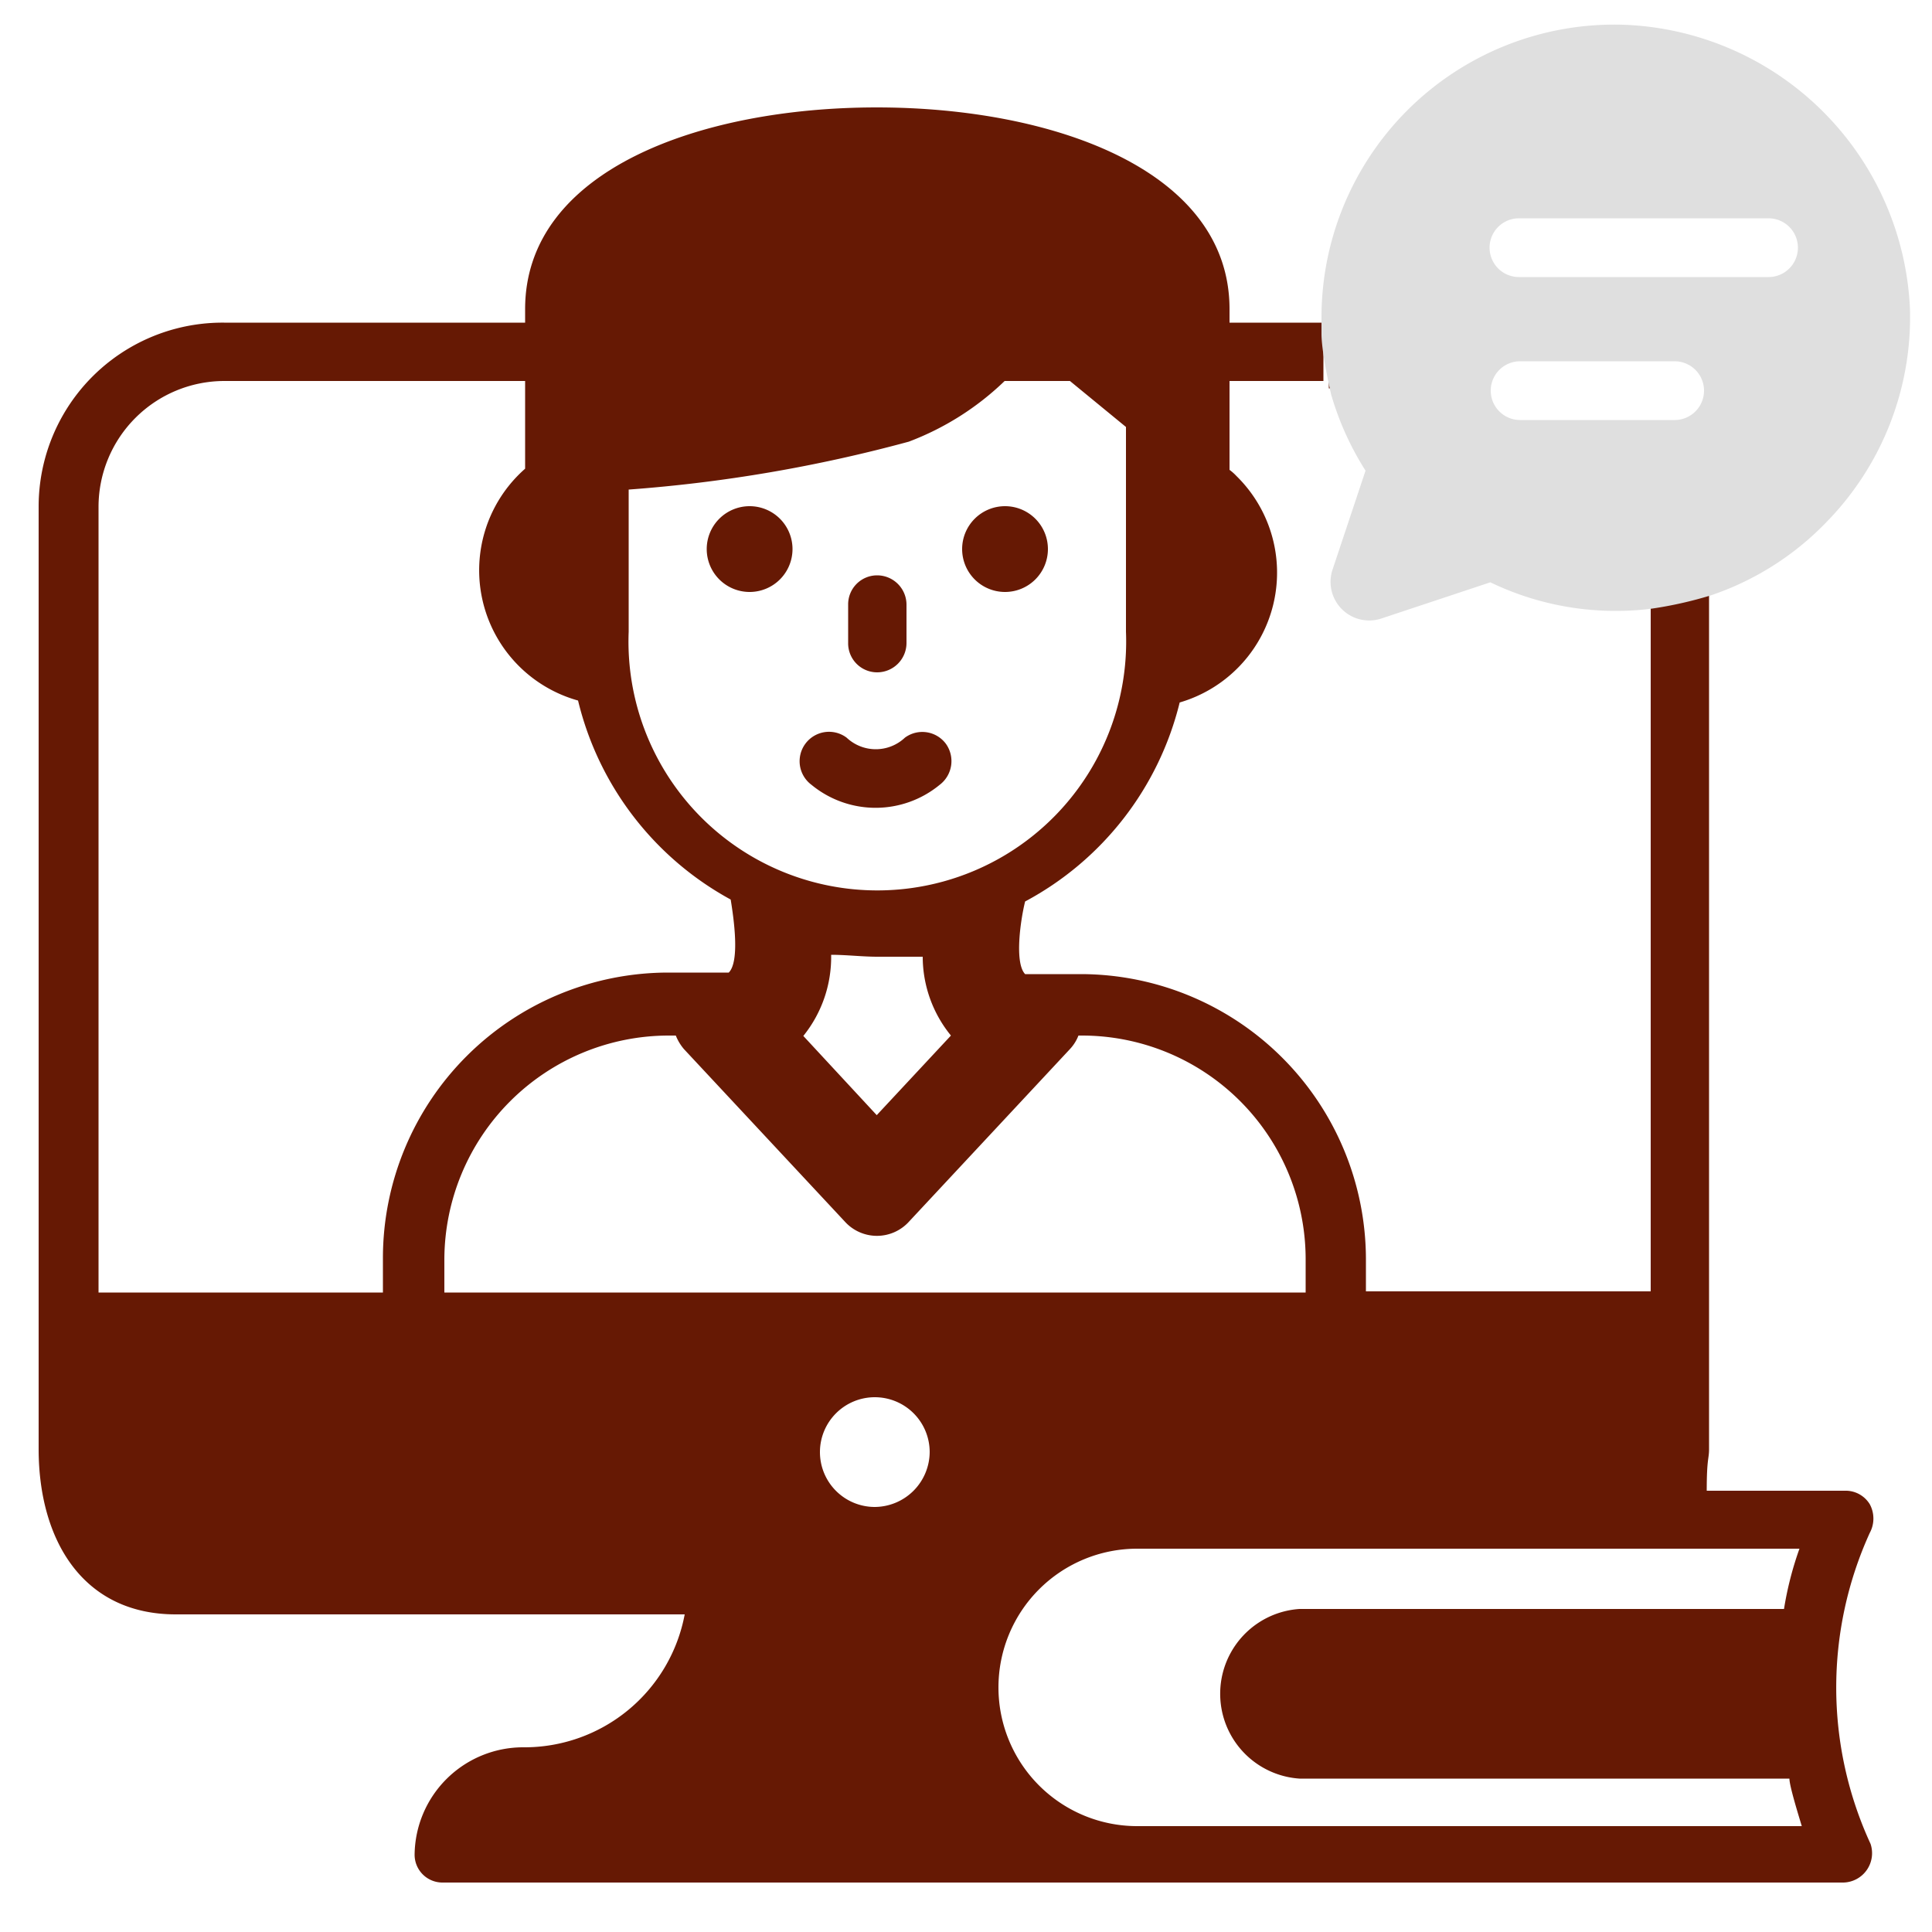
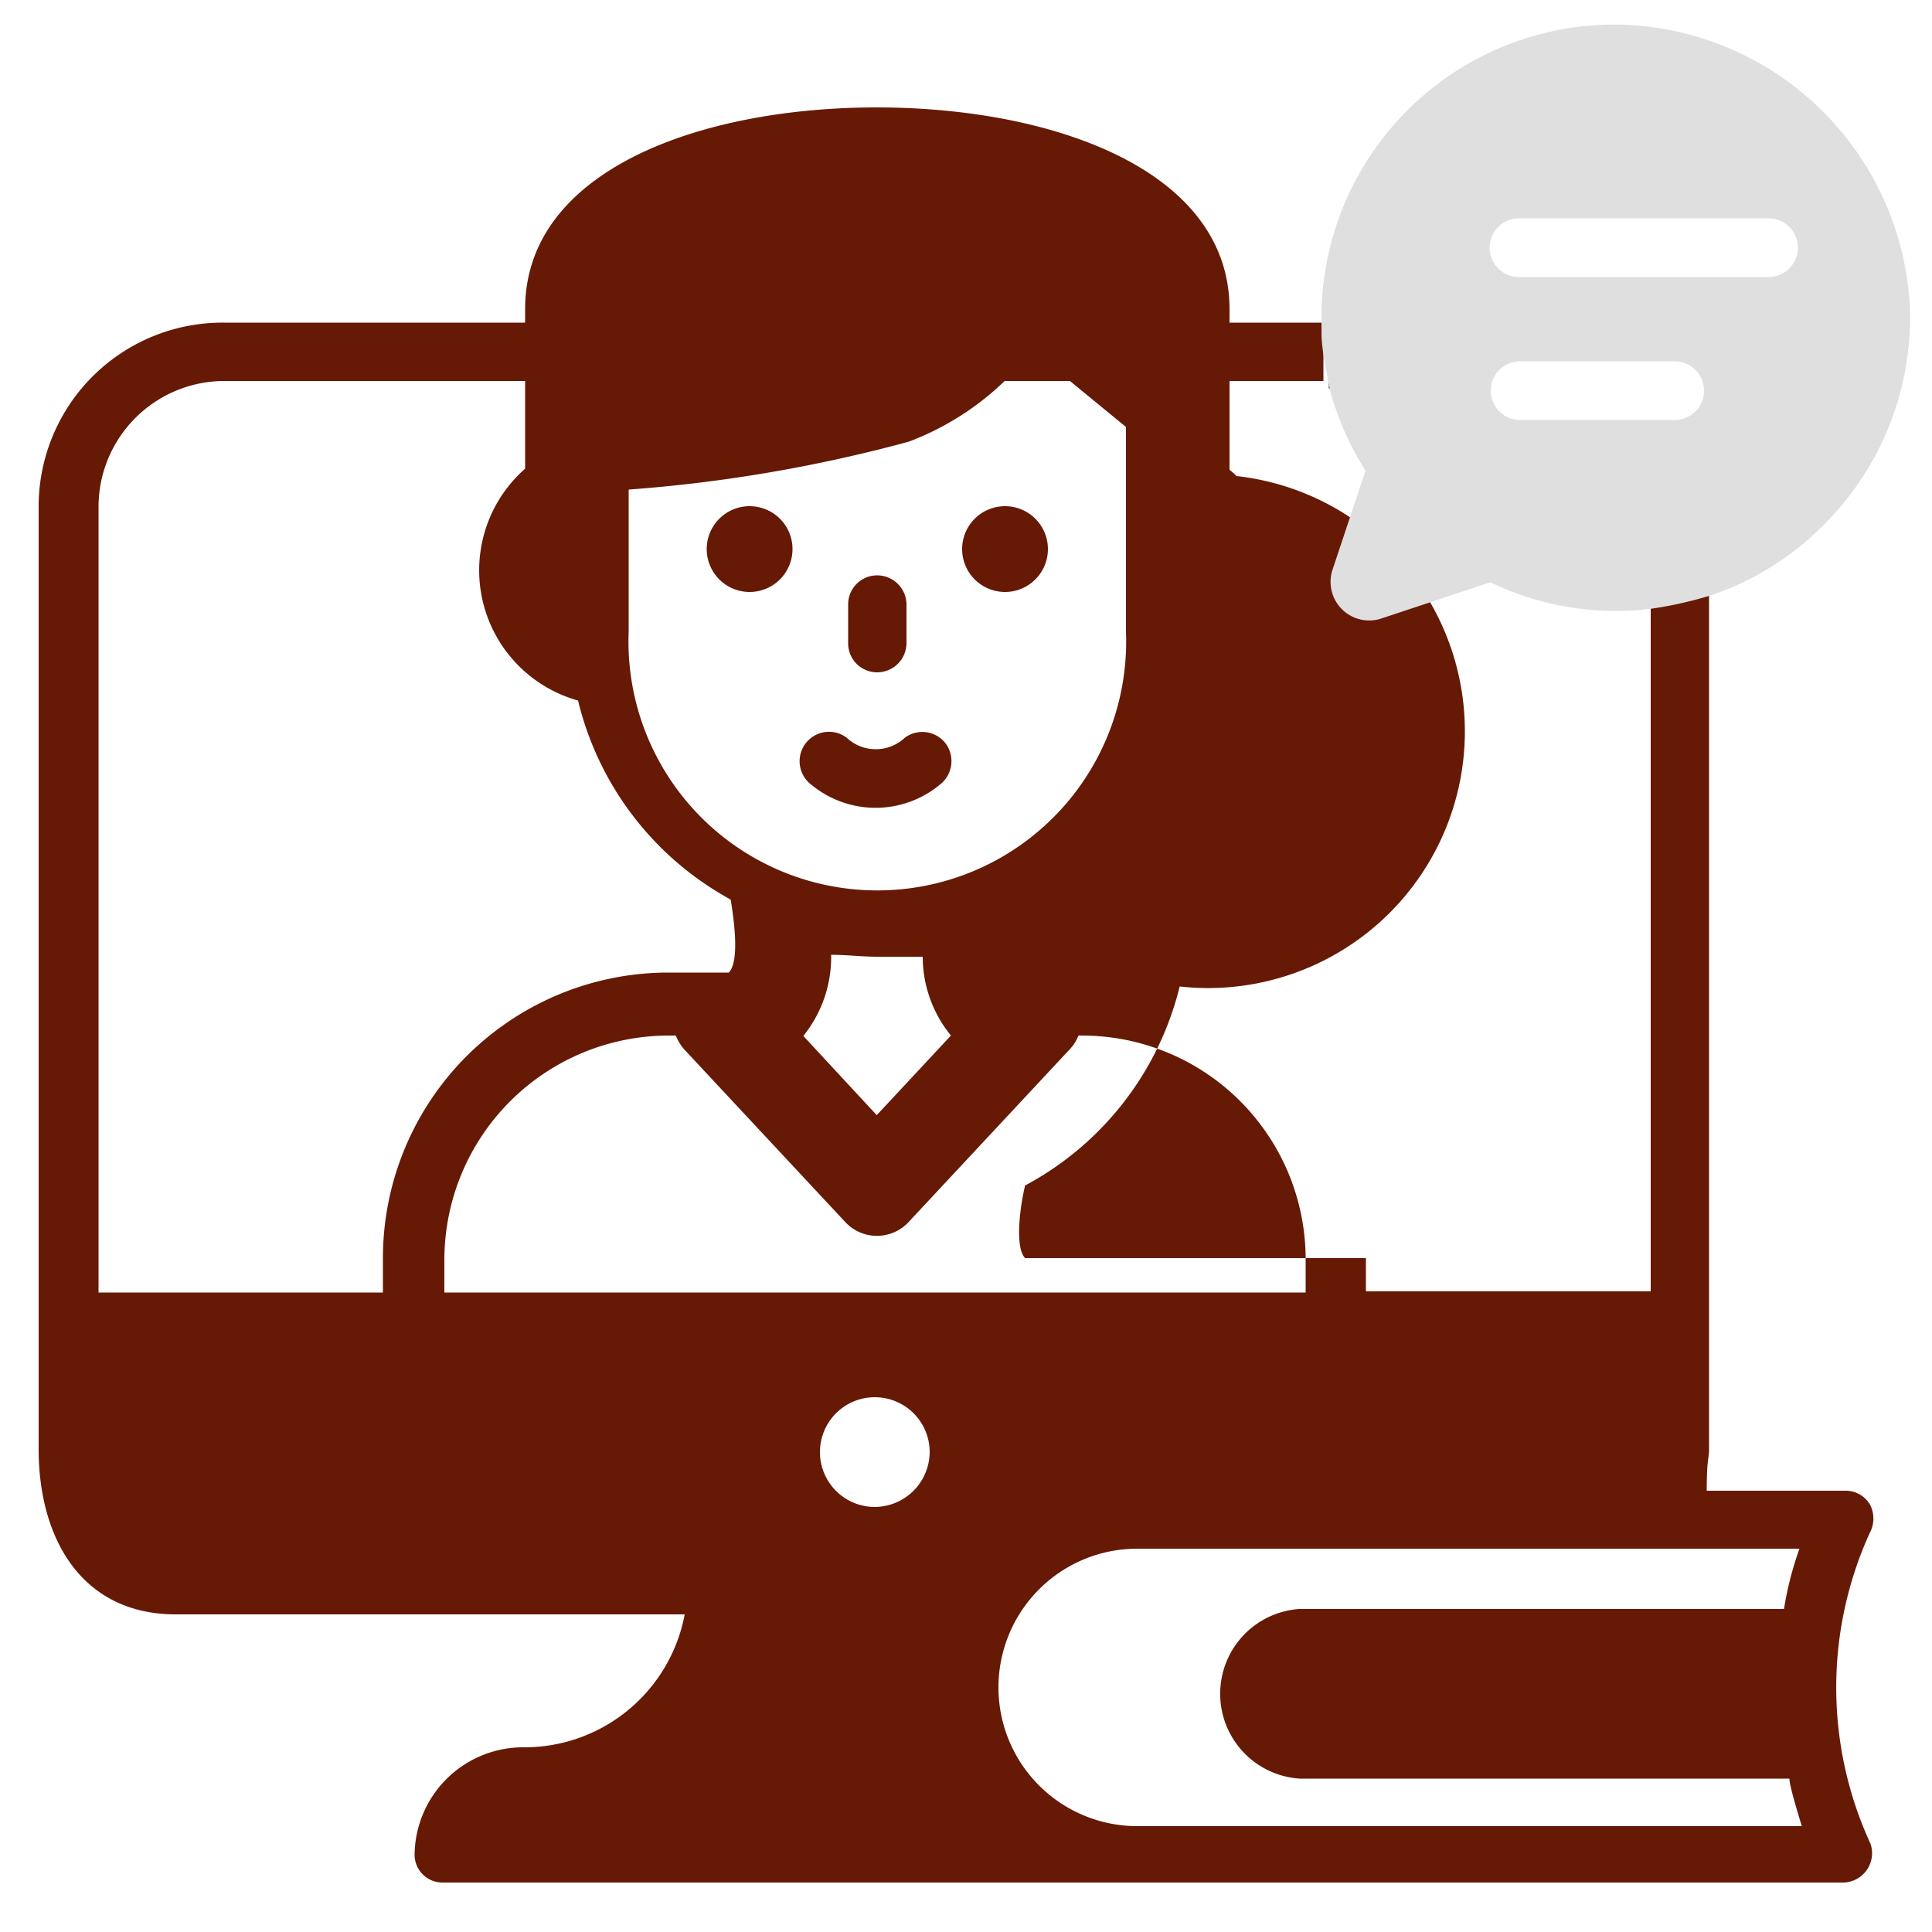
<svg xmlns="http://www.w3.org/2000/svg" id="Layer_1" data-name="Layer 1" viewBox="0 0 50 50">
  <defs>
    <style>.cls-1{fill:none;}.cls-2{fill:#661904;}.cls-3{fill:#dfdfdf;}</style>
  </defs>
  <path class="cls-1" d="M33.76,32.59A5.79,5.79,0,0,0,28,26.8h-.06a1.08,1.08,0,0,1-.22.35l-4.16,4.46a1.12,1.12,0,0,1-1.67,0L17.7,27.15a1.25,1.25,0,0,1-.21-.35H17.3a5.81,5.81,0,0,0-5.8,5.79v.86H33.76Z" />
  <path class="cls-1" d="M17.3,25.21h1.56c.29-.29.13-1.4.05-1.89A8,8,0,0,1,15,18.18a3.5,3.5,0,0,1-1.37-6V9.86H5.8a3.26,3.26,0,0,0-3.25,3.25V33.45H9.91v-.86A7.39,7.39,0,0,1,17.3,25.21Z" />
  <path class="cls-1" d="M31.82,12.16a1.29,1.29,0,0,1,.18.16,3.5,3.5,0,0,1-1.56,5.86,8,8,0,0,1-4,5.15c-.08.48-.24,1.59,0,1.88H28a7.39,7.39,0,0,1,7.38,7.38v.86h7.37v-18h-.1c-.82.14-1.47,1.29-1.47,1.29l-2.43.07-3.79-.15-1.14-1.47,1.16-2.91-.67-1.74.19-.66H31.82Z" />
  <path class="cls-1" d="M22.69,22.79a6.44,6.44,0,0,0,6.45-6.44v-5.3L27.69,9.86H26a7.26,7.26,0,0,1-2.48,1.54,38.39,38.39,0,0,1-7.25,1.24v3.71A6.43,6.43,0,0,0,22.69,22.79ZM26,13.1a1.11,1.11,0,1,1-1.1,1.11A1.1,1.1,0,0,1,26,13.1Zm-4,2.53a.75.75,0,0,1,.75-.75.76.76,0,0,1,.76.75v1a.76.76,0,0,1-.76.76.75.75,0,0,1-.75-.76Zm-1.06,3.62A.76.76,0,0,1,22,19.09a1.1,1.1,0,0,0,1.51,0,.76.76,0,0,1,1.06.16.77.77,0,0,1-.16,1.06,2.61,2.61,0,0,1-3.32,0A.76.76,0,0,1,20.89,19.25ZM19.4,13.1a1.11,1.11,0,1,1-1.11,1.11A1.1,1.1,0,0,1,19.4,13.1Z" />
  <path class="cls-1" d="M21.51,24.71a3.25,3.25,0,0,1-.72,2.1l1.9,2.05,1.92-2.06a3.23,3.23,0,0,1-.73-2.08c-.38,0-.78,0-1.17,0S21.91,24.75,21.51,24.71Z" />
  <path class="cls-1" d="M22.63,36.17a1.42,1.42,0,1,0,1.43,1.42A1.43,1.43,0,0,0,22.63,36.17Z" />
  <path class="cls-1" d="M25.84,43.68a3.59,3.59,0,0,0,3.59,3.59h17.2c-.09-.3-.3-1-.32-1.23H33.63a2.2,2.2,0,0,1,0-4.39H46.17a8.69,8.69,0,0,1,.4-1.56H29.43A3.57,3.57,0,0,0,25.84,43.68Z" />
  <path class="cls-2" d="M26,15.32a1.11,1.11,0,1,0-1.1-1.11A1.11,1.11,0,0,0,26,15.32Z" />
  <path class="cls-2" d="M19.4,15.32a1.11,1.11,0,1,0-1.11-1.11A1.11,1.11,0,0,0,19.4,15.32Z" />
  <path class="cls-2" d="M22.7,17.4a.76.76,0,0,0,.76-.76v-1a.76.76,0,0,0-.76-.75.75.75,0,0,0-.75.75v1A.75.75,0,0,0,22.7,17.4Z" />
  <path class="cls-2" d="M21,20.31a2.61,2.61,0,0,0,3.32,0,.77.77,0,0,0,.16-1.06.76.76,0,0,0-1.06-.16,1.1,1.1,0,0,1-1.51,0A.76.76,0,0,0,21,20.31Z" />
  <polygon class="cls-2" points="34.2 8.13 34.2 8.13 34.2 8.13 34.2 8.13" />
  <path class="cls-2" d="M42.61,15.43h0Z" />
  <path class="cls-1" d="M34.22,8.61h0s0,.08,0,.12h0a.51.51,0,0,0,0,.13h0c0,.13,0,.26.06.37h0s0,.07,0,.1h0l0,.1h0l0,.09h0q0,.09,0,.15h0l0,0h0v0h0v0h.63l-.88-1.5v.07C34.21,8.49,34.22,8.55,34.22,8.61Z" />
  <path class="cls-1" d="M22.69,22.79a6.44,6.44,0,0,0,6.45-6.44v-5.3L27.69,9.86H26a7.26,7.26,0,0,1-2.48,1.54,38.39,38.39,0,0,1-7.25,1.24v3.71A6.43,6.43,0,0,0,22.69,22.79Z" />
-   <polygon class="cls-1" points="34.2 8.35 34.2 8.35 34.2 8.35 34.2 8.35" />
  <path class="cls-1" d="M21.51,24.71a3.25,3.25,0,0,1-.72,2.1l1.9,2.05,1.92-2.06a3.23,3.23,0,0,1-.73-2.08c-.38,0-.78,0-1.17,0S21.91,24.75,21.51,24.71Z" />
  <path class="cls-1" d="M33.63,46a2.2,2.2,0,0,1,0-4.39H46.17a8.69,8.69,0,0,1,.4-1.56H29.43a3.59,3.59,0,1,0,0,7.18h17.2c-.09-.3-.3-1-.32-1.23Z" />
  <path class="cls-1" d="M22.63,36.17a1.42,1.42,0,1,0,1.43,1.42A1.43,1.43,0,0,0,22.63,36.17Z" />
  <path class="cls-1" d="M17.3,25.21h1.56c.29-.29.13-1.4.05-1.89A8,8,0,0,1,15,18.18a3.5,3.5,0,0,1-1.37-6V9.86H5.8a3.26,3.26,0,0,0-3.25,3.25V33.45H9.91v-.86A7.39,7.39,0,0,1,17.3,25.21Z" />
  <path class="cls-1" d="M33.76,32.59A5.79,5.79,0,0,0,28,26.8h-.06a1.08,1.08,0,0,1-.22.35l-4.16,4.46a1.12,1.12,0,0,1-1.67,0L17.7,27.15a1.25,1.25,0,0,1-.21-.35H17.3a5.81,5.81,0,0,0-5.8,5.79v.86H33.76Z" />
  <path class="cls-2" d="M34.46,9.86h0Z" />
  <path class="cls-2" d="M34.36,9.47l0-.1Z" />
  <path class="cls-2" d="M34.34,9.36s0-.07,0-.1S34.33,9.33,34.34,9.36Z" />
  <path class="cls-2" d="M34.39,9.57l0-.09Z" />
  <path class="cls-2" d="M34.42,9.72s0-.09,0-.15S34.41,9.68,34.42,9.72Z" />
  <path class="cls-2" d="M34.24,8.74s0-.08,0-.12S34.23,8.7,34.24,8.74Z" />
  <path class="cls-2" d="M34.32,9.25c0-.11,0-.24-.06-.37C34.28,9,34.3,9.14,34.32,9.25Z" />
  <path class="cls-2" d="M34.21,8.43h0c0,.05,0,.11,0,.17S34.21,8.49,34.21,8.43Z" />
-   <path class="cls-2" d="M48.39,39.67a.78.78,0,0,0,0-.74.73.73,0,0,0-.64-.35H44.17c0-.85.06-.81.06-1.08V15.08a5,5,0,0,1-1.51.34v18H35.35v-.86A7.39,7.39,0,0,0,28,25.21H26.53c-.28-.29-.12-1.4,0-1.88a8,8,0,0,0,4-5.15A3.5,3.5,0,0,0,32,12.32a1.29,1.29,0,0,0-.18-.16V9.86h2.43l0-1.42a.28.28,0,0,1,0-.09H31.82V8c0-3.61-4.59-5.22-9.13-5.22S13.59,4.39,13.59,8v.35H5.8A4.76,4.76,0,0,0,1,13.11V37.5c0,2.34,1.13,4.28,3.55,4.28H17.72a4.22,4.22,0,0,1-4.18,3.44A2.81,2.81,0,0,0,10.73,48a.72.72,0,0,0,.72.72h.36l35.9,0a.76.76,0,0,0,.7-1A9.66,9.66,0,0,1,48.39,39.67Zm-32.12-27a38.39,38.39,0,0,0,7.25-1.24A7.26,7.26,0,0,0,26,9.86h1.69l1.45,1.19v5.3a6.44,6.44,0,1,1-12.87,0ZM24.61,26.8l-1.92,2.06-1.9-2.05a3.25,3.25,0,0,0,.72-2.1c.4,0,.8.05,1.2.05s.79,0,1.17,0A3.23,3.23,0,0,0,24.61,26.8ZM9.91,33.45H2.55V13.11A3.26,3.26,0,0,1,5.8,9.86h7.79v2.27a3.5,3.5,0,0,0,1.37,6,8,8,0,0,0,3.95,5.15c.08.49.24,1.6-.05,1.89H17.3a7.39,7.39,0,0,0-7.39,7.38Zm1.59,0v-.86a5.81,5.81,0,0,1,5.8-5.79h.19a1.25,1.25,0,0,0,.21.35l4.16,4.46a1.12,1.12,0,0,0,1.67,0l4.16-4.46a1.08,1.08,0,0,0,.22-.35H28a5.79,5.79,0,0,1,5.79,5.79v.86ZM22.63,39a1.42,1.42,0,1,1,1.43-1.42A1.43,1.43,0,0,1,22.63,39Zm6.8,8.26a3.59,3.59,0,1,1,0-7.18H46.57a8.69,8.69,0,0,0-.4,1.56H33.63a2.2,2.2,0,0,0,0,4.39H46.31c0,.19.23.93.32,1.23Z" />
+   <path class="cls-2" d="M48.39,39.67a.78.78,0,0,0,0-.74.73.73,0,0,0-.64-.35H44.17c0-.85.06-.81.06-1.08V15.08a5,5,0,0,1-1.51.34v18H35.35v-.86H26.53c-.28-.29-.12-1.4,0-1.88a8,8,0,0,0,4-5.15A3.5,3.5,0,0,0,32,12.32a1.29,1.29,0,0,0-.18-.16V9.86h2.43l0-1.42a.28.28,0,0,1,0-.09H31.82V8c0-3.61-4.59-5.22-9.13-5.22S13.59,4.39,13.59,8v.35H5.8A4.76,4.76,0,0,0,1,13.11V37.5c0,2.34,1.13,4.28,3.55,4.28H17.72a4.22,4.22,0,0,1-4.18,3.44A2.81,2.81,0,0,0,10.73,48a.72.72,0,0,0,.72.72h.36l35.9,0a.76.76,0,0,0,.7-1A9.66,9.66,0,0,1,48.39,39.67Zm-32.12-27a38.39,38.39,0,0,0,7.25-1.24A7.26,7.26,0,0,0,26,9.86h1.69l1.45,1.19v5.3a6.44,6.44,0,1,1-12.87,0ZM24.61,26.8l-1.92,2.06-1.9-2.05a3.25,3.25,0,0,0,.72-2.1c.4,0,.8.05,1.2.05s.79,0,1.17,0A3.23,3.23,0,0,0,24.61,26.8ZM9.91,33.45H2.55V13.11A3.26,3.26,0,0,1,5.8,9.86h7.79v2.27a3.5,3.5,0,0,0,1.37,6,8,8,0,0,0,3.95,5.15c.08.49.24,1.6-.05,1.89H17.3a7.39,7.39,0,0,0-7.39,7.38Zm1.59,0v-.86a5.81,5.81,0,0,1,5.8-5.79h.19a1.25,1.25,0,0,0,.21.35l4.16,4.46a1.12,1.12,0,0,0,1.67,0l4.16-4.46a1.08,1.08,0,0,0,.22-.35H28a5.79,5.79,0,0,1,5.79,5.79v.86ZM22.63,39a1.42,1.42,0,1,1,1.43-1.42A1.43,1.43,0,0,1,22.63,39Zm6.8,8.26a3.59,3.59,0,1,1,0-7.18H46.57a8.69,8.69,0,0,0-.4,1.56H33.63a2.2,2.2,0,0,0,0,4.39H46.31c0,.19.23.93.32,1.23Z" />
  <path class="cls-2" d="M34.44,9.78l0,0Z" />
  <path class="cls-2" d="M34.26,8.88a.51.51,0,0,1,0-.13A.51.51,0,0,0,34.26,8.88Z" />
  <path class="cls-2" d="M34.45,9.85v0Z" />
  <path class="cls-2" d="M34.45,9.83v0Z" />
  <path class="cls-2" d="M34.2,8.36h0a.28.28,0,0,0,0,.09h0Z" />
  <path class="cls-2" d="M34.45,9.86h0v0h0v0h0l0,0h0s0-.09,0-.15h0l0-.09h0l0-.1h0s0-.07,0-.1h0c0-.11,0-.24-.06-.37h0a.51.51,0,0,1,0-.13h0s0-.08,0-.12h0c0-.06,0-.12,0-.17l0,1.42h.2Z" />
  <path class="cls-3" d="M35.34,12.18l-.85,2.55A1,1,0,0,0,35.77,16l2.8-.93a7.45,7.45,0,0,0,3.26.74,7.26,7.26,0,0,0,.93-.06,10.34,10.34,0,0,0,1.51-.34,7.45,7.45,0,0,0,3-1.9A7.58,7.58,0,0,0,49.43,8,7.7,7.7,0,0,0,42,.64a7.58,7.58,0,0,0-7.8,7.59c0,.14,0,.28,0,.41,0,.5.25,1.57.25,1.57A7.6,7.6,0,0,0,35.34,12.18Zm8-1.31h-4a.76.76,0,0,1,0-1.52h4a.76.76,0,0,1,0,1.52Zm-4-5.22h6.43a.76.76,0,0,1,0,1.52H39.31a.76.76,0,0,1,0-1.52Z" />
</svg>